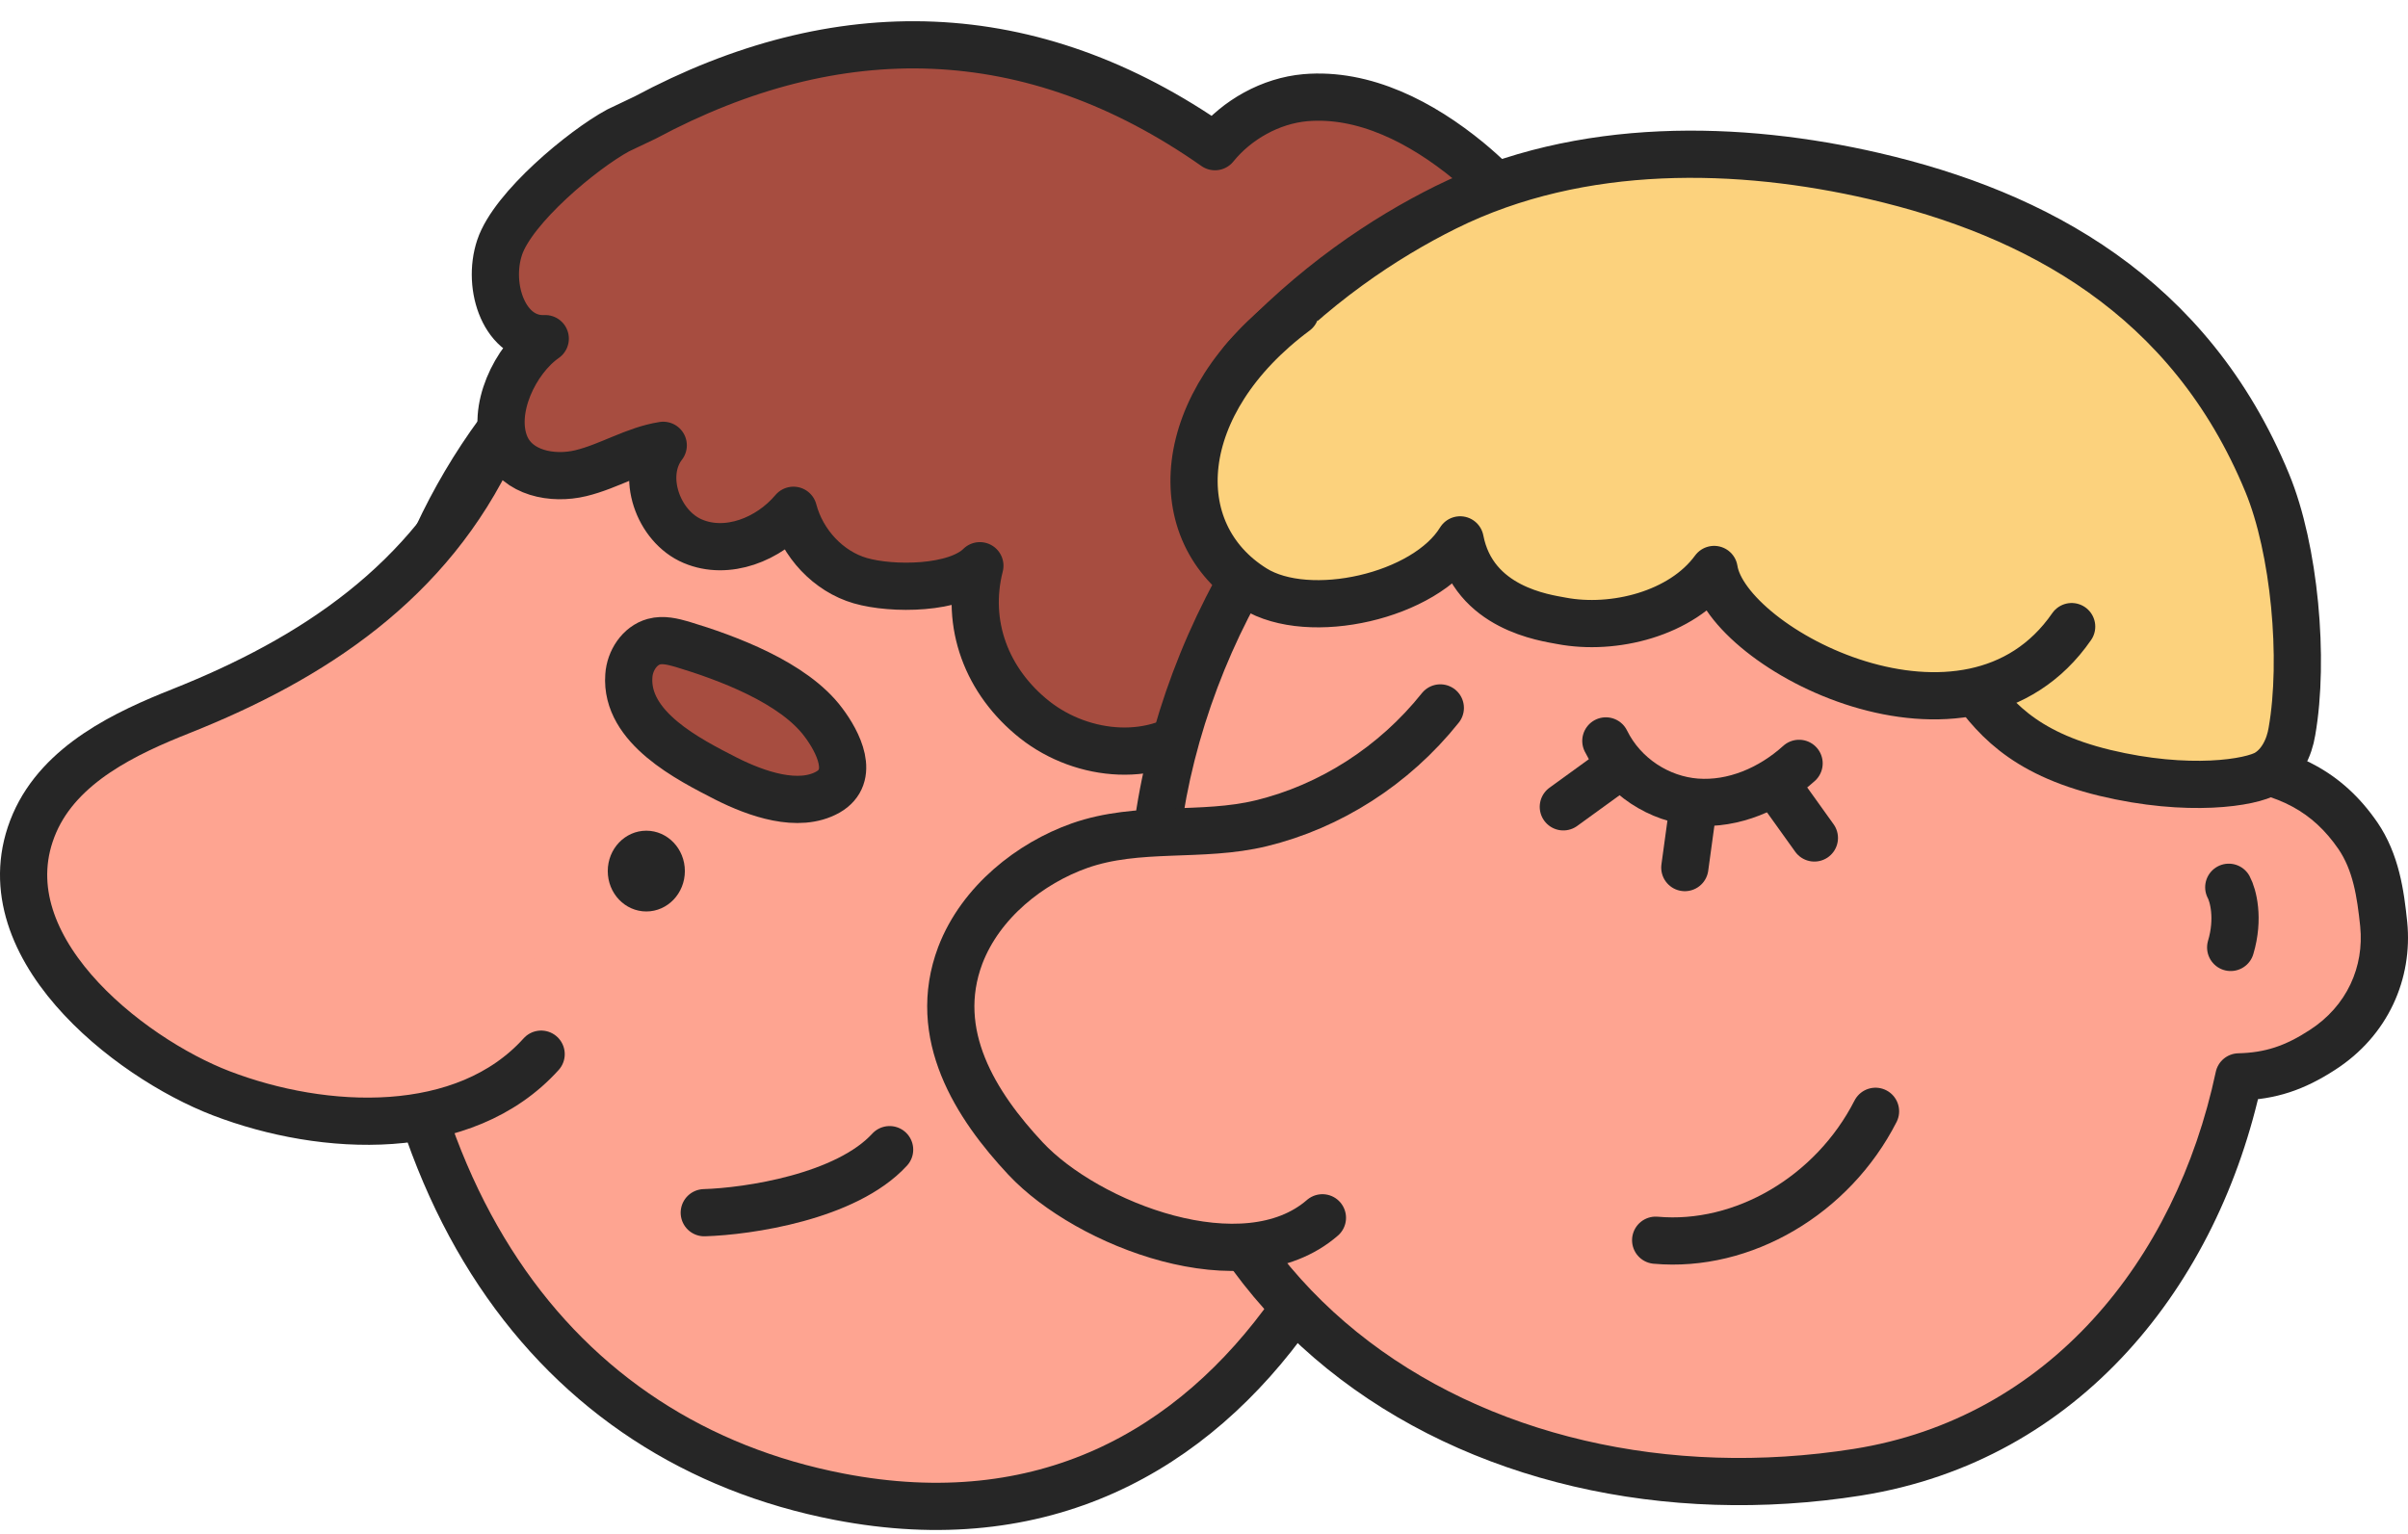
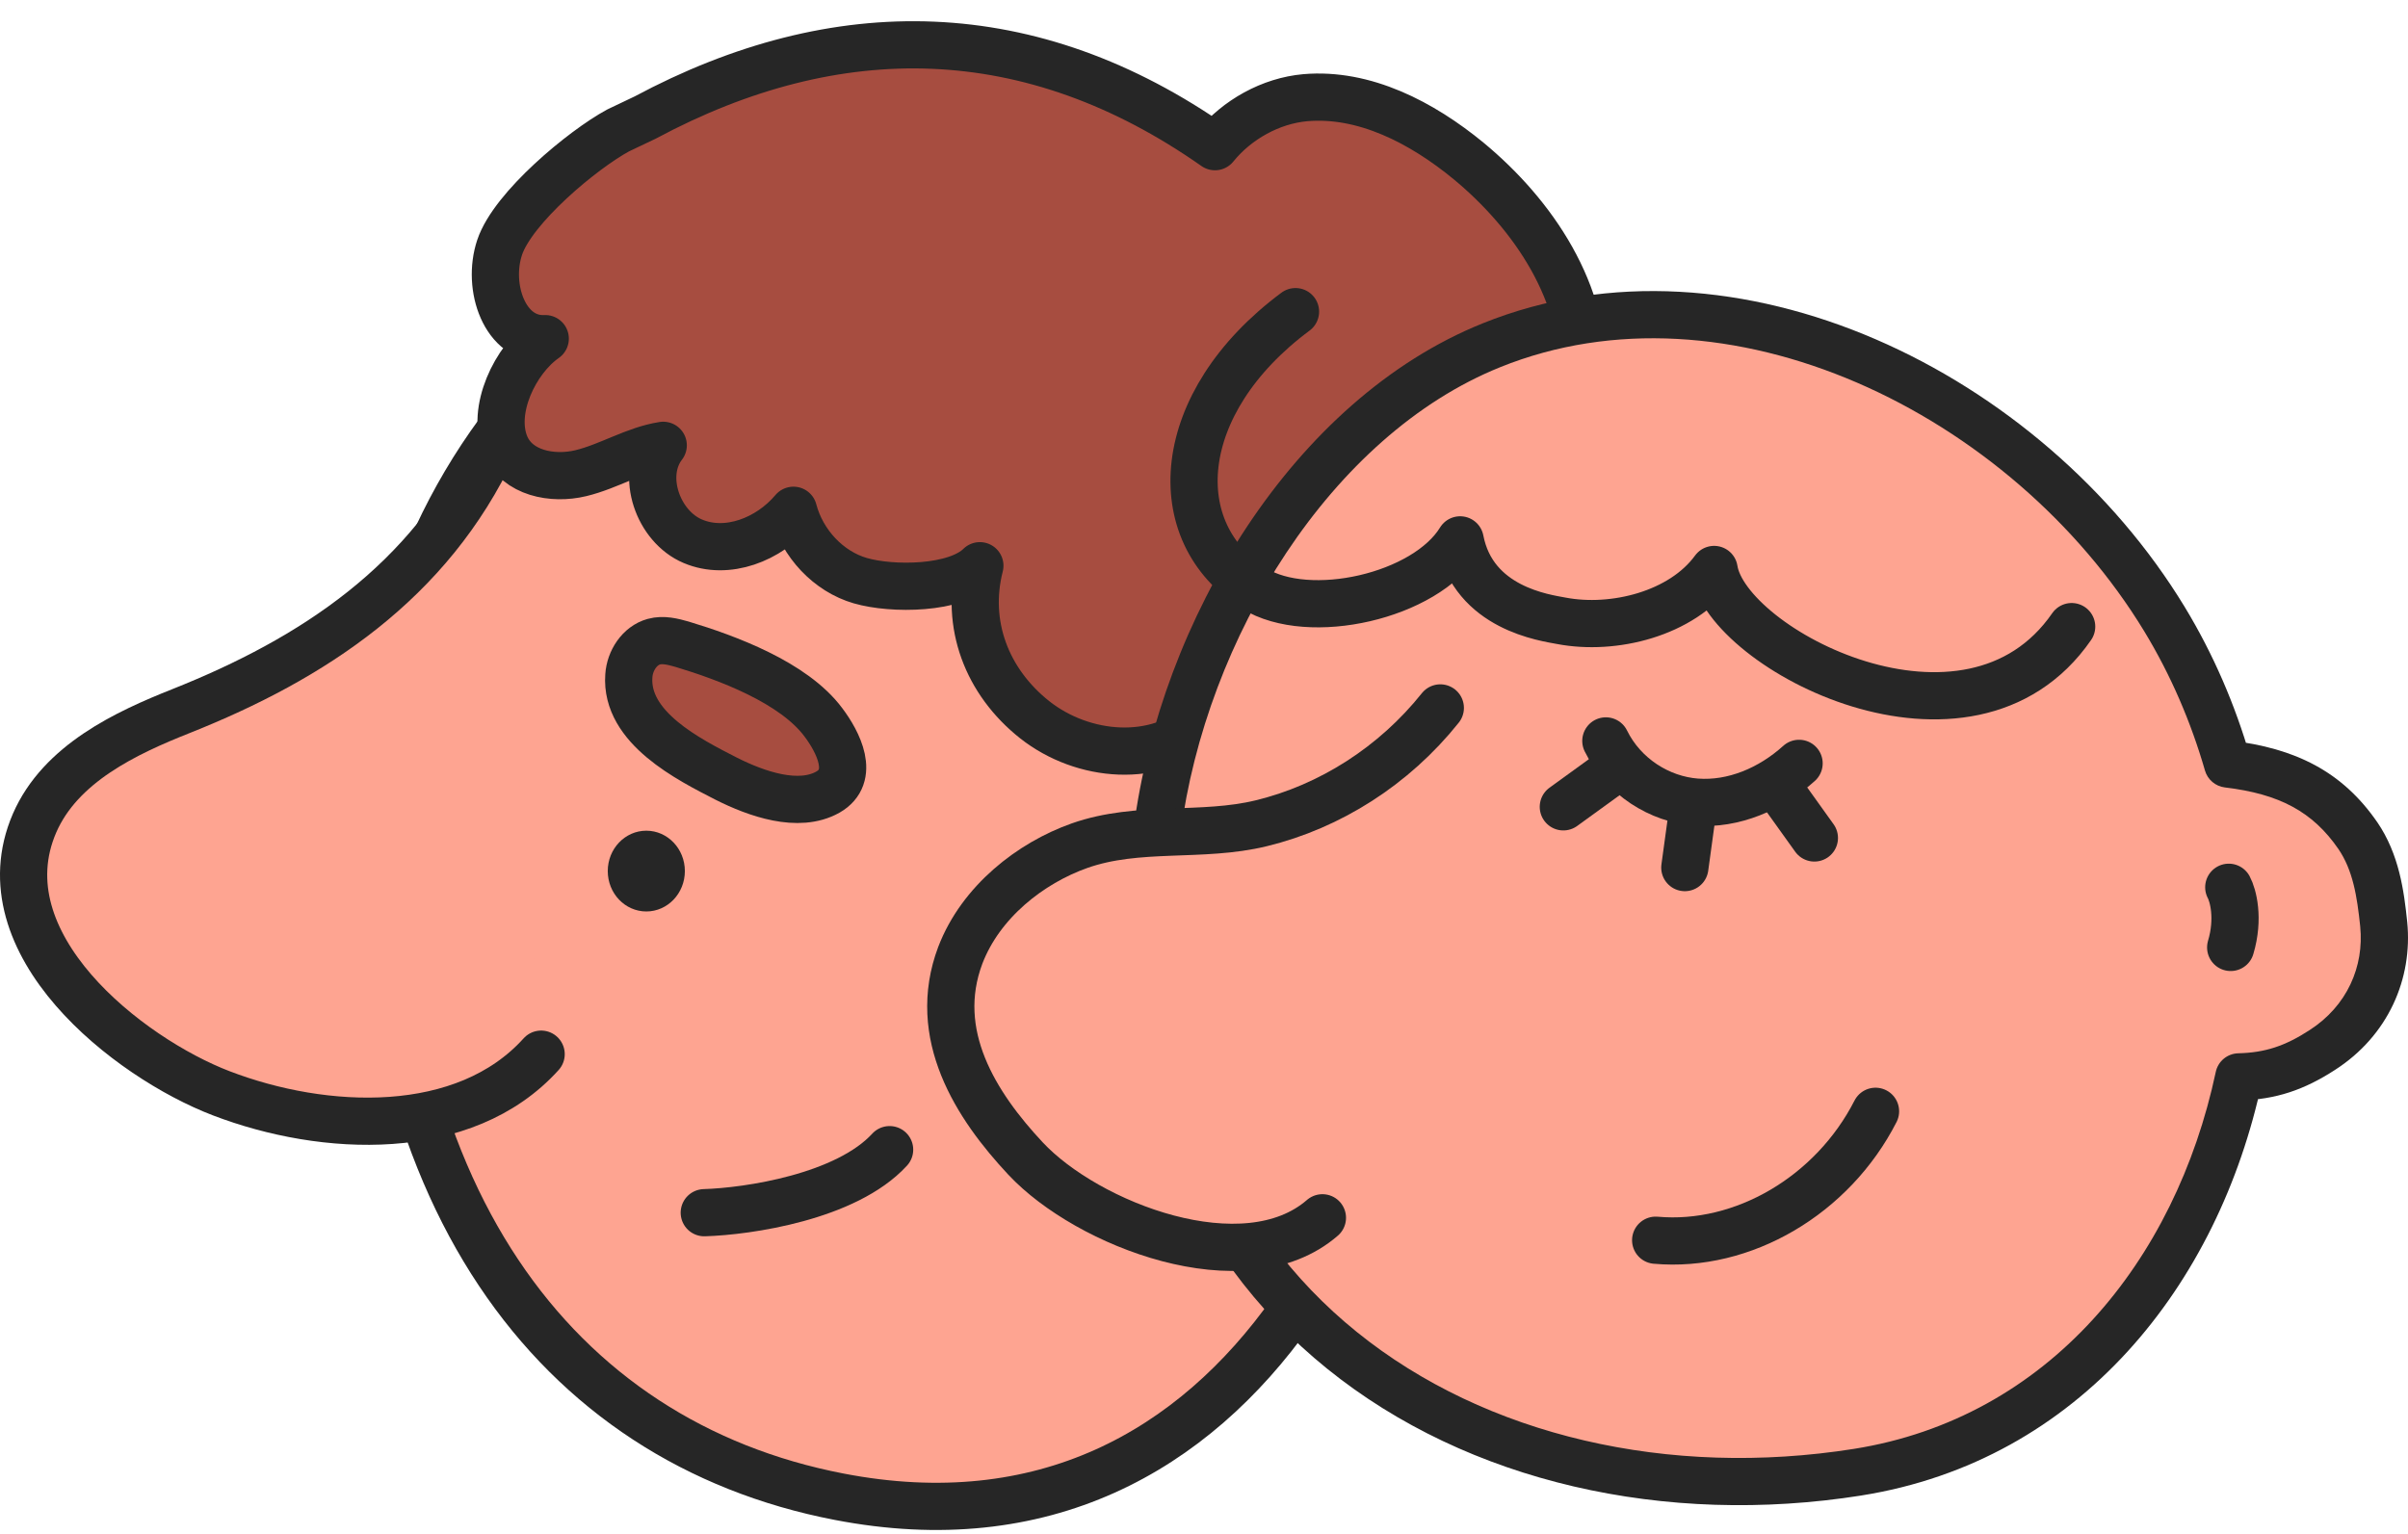
<svg xmlns="http://www.w3.org/2000/svg" width="102" height="65" viewBox="0 0 102 65" fill="none">
  <path d="M61.01 33.495C61.051 21.52 56.553 11.547 43.829 9.111C28.849 6.244 16.537 18.608 16.11 32.861C15.574 50.602 23.525 61.093 35.534 63.413C52.798 66.757 60.955 49.074 61.01 33.51V33.495Z" fill="#FEA491" stroke="#262626" stroke-width="2" stroke-linecap="round" stroke-linejoin="round" />
  <path d="M22.922 44.664C19.675 48.267 13.732 47.993 9.372 46.322C5.424 44.808 -0.739 39.98 1.462 34.879C2.563 32.343 5.355 31.046 7.68 30.123C13.223 27.918 18.203 24.676 20.899 18.897" fill="#FEA491" />
  <path d="M22.922 44.664C19.675 48.267 13.732 47.993 9.372 46.322C5.424 44.808 -0.739 39.98 1.462 34.879C2.563 32.343 5.355 31.046 7.68 30.123C13.223 27.918 18.203 24.676 20.899 18.897" stroke="#262626" stroke-width="2" stroke-linecap="round" stroke-linejoin="round" />
  <path d="M27.377 38.618C28.279 38.618 29.01 37.852 29.01 36.907C29.01 35.962 28.279 35.196 27.377 35.196C26.475 35.196 25.744 35.962 25.744 36.907C25.744 37.852 26.475 38.618 27.377 38.618Z" fill="#262626" />
  <path d="M30.747 32.985C29.188 32.183 26.476 30.832 26.637 28.632C26.679 27.987 27.096 27.352 27.699 27.187C28.088 27.079 28.504 27.186 28.892 27.296C30.782 27.866 33.621 28.91 34.88 30.608C35.499 31.43 36.255 32.887 35.066 33.563C33.824 34.26 32.053 33.645 30.747 32.985Z" fill="#A74D40" stroke="#262626" stroke-width="2" stroke-linecap="round" stroke-linejoin="round" />
  <path d="M27.33 4.98C35.46 0.627 43.68 0.753 51.465 6.215C52.401 5.062 53.832 4.269 55.29 4.139C57.793 3.923 60.228 5.191 62.209 6.82C64.96 9.097 67.23 12.455 67.037 16.13C67.01 16.619 66.941 17.124 67.106 17.585C67.312 18.162 67.849 18.522 68.317 18.896C70.669 20.741 72.21 23.681 72.471 26.751C72.54 27.558 72.499 28.422 72.058 29.085C71.618 29.748 70.628 30.051 70.05 29.532C71.082 31.506 72.127 33.524 72.416 35.743C72.499 36.421 72.512 37.141 72.416 37.833C72.113 40.081 69.486 41.018 67.835 39.548C67.835 39.548 67.821 39.533 67.808 39.519C68.441 42.761 66.074 46.307 62.952 46.797C59.815 47.287 56.583 44.606 56.294 41.306C53.9 42.171 51.08 40.6 50.035 38.179C48.989 35.758 49.498 32.803 50.915 30.613C48.989 32.371 45.881 32.112 43.831 30.497C41.795 28.884 40.873 26.448 41.506 23.969C40.488 24.978 37.792 24.992 36.444 24.603C35.096 24.214 33.982 23.032 33.61 21.62C32.565 22.86 30.804 23.551 29.346 22.932C27.874 22.312 27.104 20.15 28.094 18.868C26.884 19.055 25.797 19.761 24.6 20.049C23.403 20.338 21.904 20.049 21.409 18.868C20.79 17.383 21.817 15.241 23.096 14.348C21.39 14.434 20.6 12.168 21.164 10.482C21.728 8.796 24.672 6.346 26.185 5.525L27.33 4.98Z" fill="#A74D40" stroke="#262626" stroke-width="2" stroke-linecap="round" stroke-linejoin="round" />
-   <path d="M48.022 37.848C49.233 36.565 51.392 36.565 52.947 37.084C56.592 38.294 57.679 43.728 55.574 46.768C54.253 48.671 51.475 50.933 48.27 48.325" fill="#FEA491" />
  <path d="M48.758 38.611C49.789 37.588 51.536 37.704 52.788 38.165C53.889 38.568 54.714 39.563 55.168 40.73C56.117 43.122 55.498 45.846 53.504 47.489C52.94 47.964 52.238 48.339 51.509 48.411C50.477 48.512 49.583 48.022 48.785 47.402C48.345 47.056 47.63 47.33 47.368 47.791C47.066 48.339 47.286 48.916 47.74 49.276C49.597 50.746 51.922 51.02 53.958 49.78C55.471 48.858 56.695 47.33 57.273 45.601C58.359 42.286 57.108 37.862 53.93 36.349C51.839 35.355 49.019 35.369 47.286 37.098C46.323 38.064 47.781 39.592 48.744 38.626L48.758 38.611Z" fill="#262626" />
  <path d="M51.517 44.405C51.916 43.987 51.93 43.367 51.903 42.819C51.875 42.272 51.614 41.58 51.146 41.422" fill="#FEA491" />
-   <path d="M52.25 45.169C52.856 44.506 53.021 43.569 52.924 42.69C52.814 41.696 52.388 40.73 51.425 40.398C50.916 40.211 50.27 40.6 50.159 41.148C50.036 41.753 50.338 42.286 50.875 42.474C50.902 42.474 50.916 42.488 50.944 42.502L50.696 42.387C50.696 42.387 50.792 42.445 50.847 42.474L50.641 42.301C50.641 42.301 50.765 42.416 50.82 42.488L50.655 42.272C50.737 42.387 50.806 42.517 50.861 42.647L50.751 42.387C50.82 42.575 50.861 42.748 50.889 42.949L50.847 42.661C50.889 42.949 50.889 43.237 50.847 43.526L50.889 43.237C50.861 43.396 50.834 43.554 50.778 43.699L50.889 43.439C50.847 43.554 50.792 43.655 50.723 43.742L50.889 43.526C50.889 43.526 50.834 43.598 50.806 43.627C50.434 44.03 50.393 44.751 50.806 45.154C51.219 45.558 51.865 45.587 52.264 45.154L52.25 45.169Z" fill="#262626" />
  <path fill-rule="evenodd" clip-rule="evenodd" d="M94.361 32.37C93.744 30.231 92.854 28.158 91.685 26.232C85.853 16.634 73.335 10.524 63.169 14.631C55.589 17.686 50.114 26.65 49.014 35.211C46.455 55.112 62.564 64.927 78.686 62.376C87.43 60.986 93.068 53.932 94.835 45.626C96.177 45.594 97.203 45.245 98.365 44.491C100.294 43.252 101.175 41.206 100.971 39.159C100.836 37.862 100.65 36.536 99.871 35.398C98.586 33.537 96.89 32.67 94.361 32.37Z" fill="#FEA491" />
  <path d="M94.361 32.37L93.4 32.647C93.512 33.033 93.844 33.315 94.243 33.363L94.361 32.37ZM91.685 26.232L92.54 25.713L92.54 25.713L91.685 26.232ZM63.169 14.631L63.543 15.559L63.544 15.558L63.169 14.631ZM49.014 35.211L50.006 35.338L50.006 35.338L49.014 35.211ZM78.686 62.376L78.842 63.364L78.843 63.363L78.686 62.376ZM94.835 45.626L94.811 44.627C94.348 44.638 93.953 44.965 93.857 45.418L94.835 45.626ZM98.365 44.491L97.824 43.65L97.82 43.652L98.365 44.491ZM100.971 39.159L101.967 39.06L101.966 39.055L100.971 39.159ZM99.871 35.398L100.697 34.833L100.694 34.83L99.871 35.398ZM94.361 32.37L95.322 32.093C94.682 29.873 93.757 27.719 92.54 25.713L91.685 26.232L90.83 26.751C91.951 28.598 92.806 30.588 93.4 32.647L94.361 32.37ZM91.685 26.232L92.54 25.713C89.513 20.732 84.763 16.668 79.448 14.374C74.132 12.08 68.179 11.529 62.794 13.704L63.169 14.631L63.544 15.558C68.325 13.627 73.713 14.077 78.656 16.21C83.6 18.344 88.025 22.135 90.831 26.752L91.685 26.232ZM63.169 14.631L62.795 13.704C54.784 16.933 49.154 26.28 48.022 35.083L49.014 35.211L50.006 35.338C51.075 27.021 56.395 18.44 63.543 15.559L63.169 14.631ZM49.014 35.211L48.022 35.083C46.702 45.351 50.203 53.134 56.216 57.991C62.194 62.819 70.549 64.675 78.842 63.364L78.686 62.376L78.529 61.388C70.7 62.627 62.94 60.851 57.473 56.435C52.041 52.047 48.767 44.972 50.006 35.338L49.014 35.211ZM78.686 62.376L78.843 63.363C88.102 61.891 93.985 54.428 95.813 45.834L94.835 45.626L93.857 45.418C92.151 53.436 86.758 60.08 78.529 61.388L78.686 62.376ZM98.365 44.491L97.82 43.652C96.796 44.317 95.948 44.6 94.811 44.627L94.835 45.626L94.859 46.626C96.407 46.589 97.611 46.173 98.909 45.33L98.365 44.491ZM100.971 39.159L99.976 39.258C100.144 40.945 99.426 42.621 97.824 43.65L98.365 44.491L98.905 45.333C101.163 43.883 102.205 41.467 101.967 39.06L100.971 39.159ZM99.871 35.398L99.046 35.962C99.666 36.87 99.841 37.96 99.977 39.263L100.971 39.159L101.966 39.055C101.831 37.765 101.633 36.203 100.697 34.833L99.871 35.398ZM94.361 32.37L94.243 33.363C96.559 33.638 97.963 34.395 99.048 35.966L99.871 35.398L100.694 34.83C99.209 32.679 97.222 31.702 94.479 31.377L94.361 32.37Z" fill="#262626" />
  <path d="M61.01 29.994C59.043 32.459 56.333 34.173 53.43 34.88C50.899 35.499 48.217 34.952 45.727 35.831C43.65 36.566 41.545 38.209 40.678 40.471C39.413 43.829 41.339 46.841 43.443 49.089C46.057 51.885 52.715 54.465 56.016 51.597" fill="#FEA491" />
  <path d="M61.01 29.994C59.043 32.459 56.333 34.173 53.43 34.88C50.899 35.499 48.217 34.952 45.727 35.831C43.65 36.566 41.545 38.209 40.678 40.471C39.413 43.829 41.339 46.841 43.443 49.089C46.057 51.885 52.715 54.465 56.016 51.597" stroke="#262626" stroke-width="2" stroke-linecap="round" stroke-linejoin="round" />
-   <path d="M79.445 47.085C77.629 50.645 73.832 52.879 70.132 52.547Z" fill="#FEA491" />
+   <path d="M79.445 47.085C77.629 50.645 73.832 52.879 70.132 52.547" fill="#FEA491" />
  <path d="M79.445 47.085C77.629 50.645 73.832 52.879 70.132 52.547" stroke="#262626" stroke-width="2" stroke-linecap="round" stroke-linejoin="round" />
-   <path d="M78.445 25.137C84.236 26.405 82.062 31.031 89.16 32.746C92.696 33.596 95.365 33.164 96.038 32.746C96.63 32.386 96.974 31.68 97.084 30.988C97.621 27.918 97.194 23.259 96.038 20.463C92.765 12.523 86.227 9.045 79.39 7.46C73.722 6.148 66.986 5.941 61.249 8.78C58.636 10.077 55.61 12.08 52.735 15.193C51.345 16.706 56.655 17.038 57.095 19.43C57.769 23.105 63.918 21.621 66.518 21.981C71.842 22.701 73.176 23.984 78.431 25.151L78.445 25.137Z" fill="#FCD27D" stroke="#262626" stroke-width="2" stroke-linecap="round" stroke-linejoin="round" />
-   <path d="M54.876 13.204C49.662 17.081 49.332 22.572 53.129 24.935C55.44 26.376 60.378 25.281 61.85 22.874C62.414 25.785 65.468 26.175 66.142 26.304C68.343 26.722 71.232 26.016 72.608 24.128C73.13 27.515 83.392 32.861 87.753 26.549" fill="#FCD27D" />
  <path d="M54.876 13.204C49.662 17.081 49.332 22.572 53.129 24.935C55.44 26.376 60.378 25.281 61.85 22.874C62.414 25.785 65.468 26.175 66.142 26.304C68.343 26.722 71.232 26.016 72.608 24.128C73.13 27.515 83.392 32.861 87.753 26.549" stroke="#262626" stroke-width="2" stroke-linecap="round" stroke-linejoin="round" />
  <path d="M94.408 37.593C94.588 37.927 94.858 38.905 94.489 40.142" stroke="#262626" stroke-width="2" stroke-linecap="round" stroke-linejoin="round" />
  <path d="M76.207 32.343C74.996 33.438 73.428 34.101 71.86 33.986C70.292 33.87 68.765 32.905 68.022 31.392" fill="#FEA491" />
  <path d="M76.207 32.343C74.996 33.438 73.428 34.101 71.86 33.986C70.292 33.87 68.765 32.905 68.022 31.392" stroke="#262626" stroke-width="2" stroke-linecap="round" stroke-linejoin="round" />
  <path d="M75.578 33.721L76.855 35.504" stroke="#262626" stroke-width="2" stroke-linecap="round" stroke-linejoin="round" />
  <path d="M68.519 32.52L66.221 34.185" stroke="#262626" stroke-width="2" stroke-linecap="round" stroke-linejoin="round" />
  <path d="M71.711 34.249L71.367 36.759" stroke="#262626" stroke-width="2" stroke-linecap="round" stroke-linejoin="round" />
  <path d="M29.832 51.381C31.684 51.326 35.847 50.713 37.683 48.71" stroke="#262626" stroke-width="2" stroke-linecap="round" stroke-linejoin="round" />
</svg>